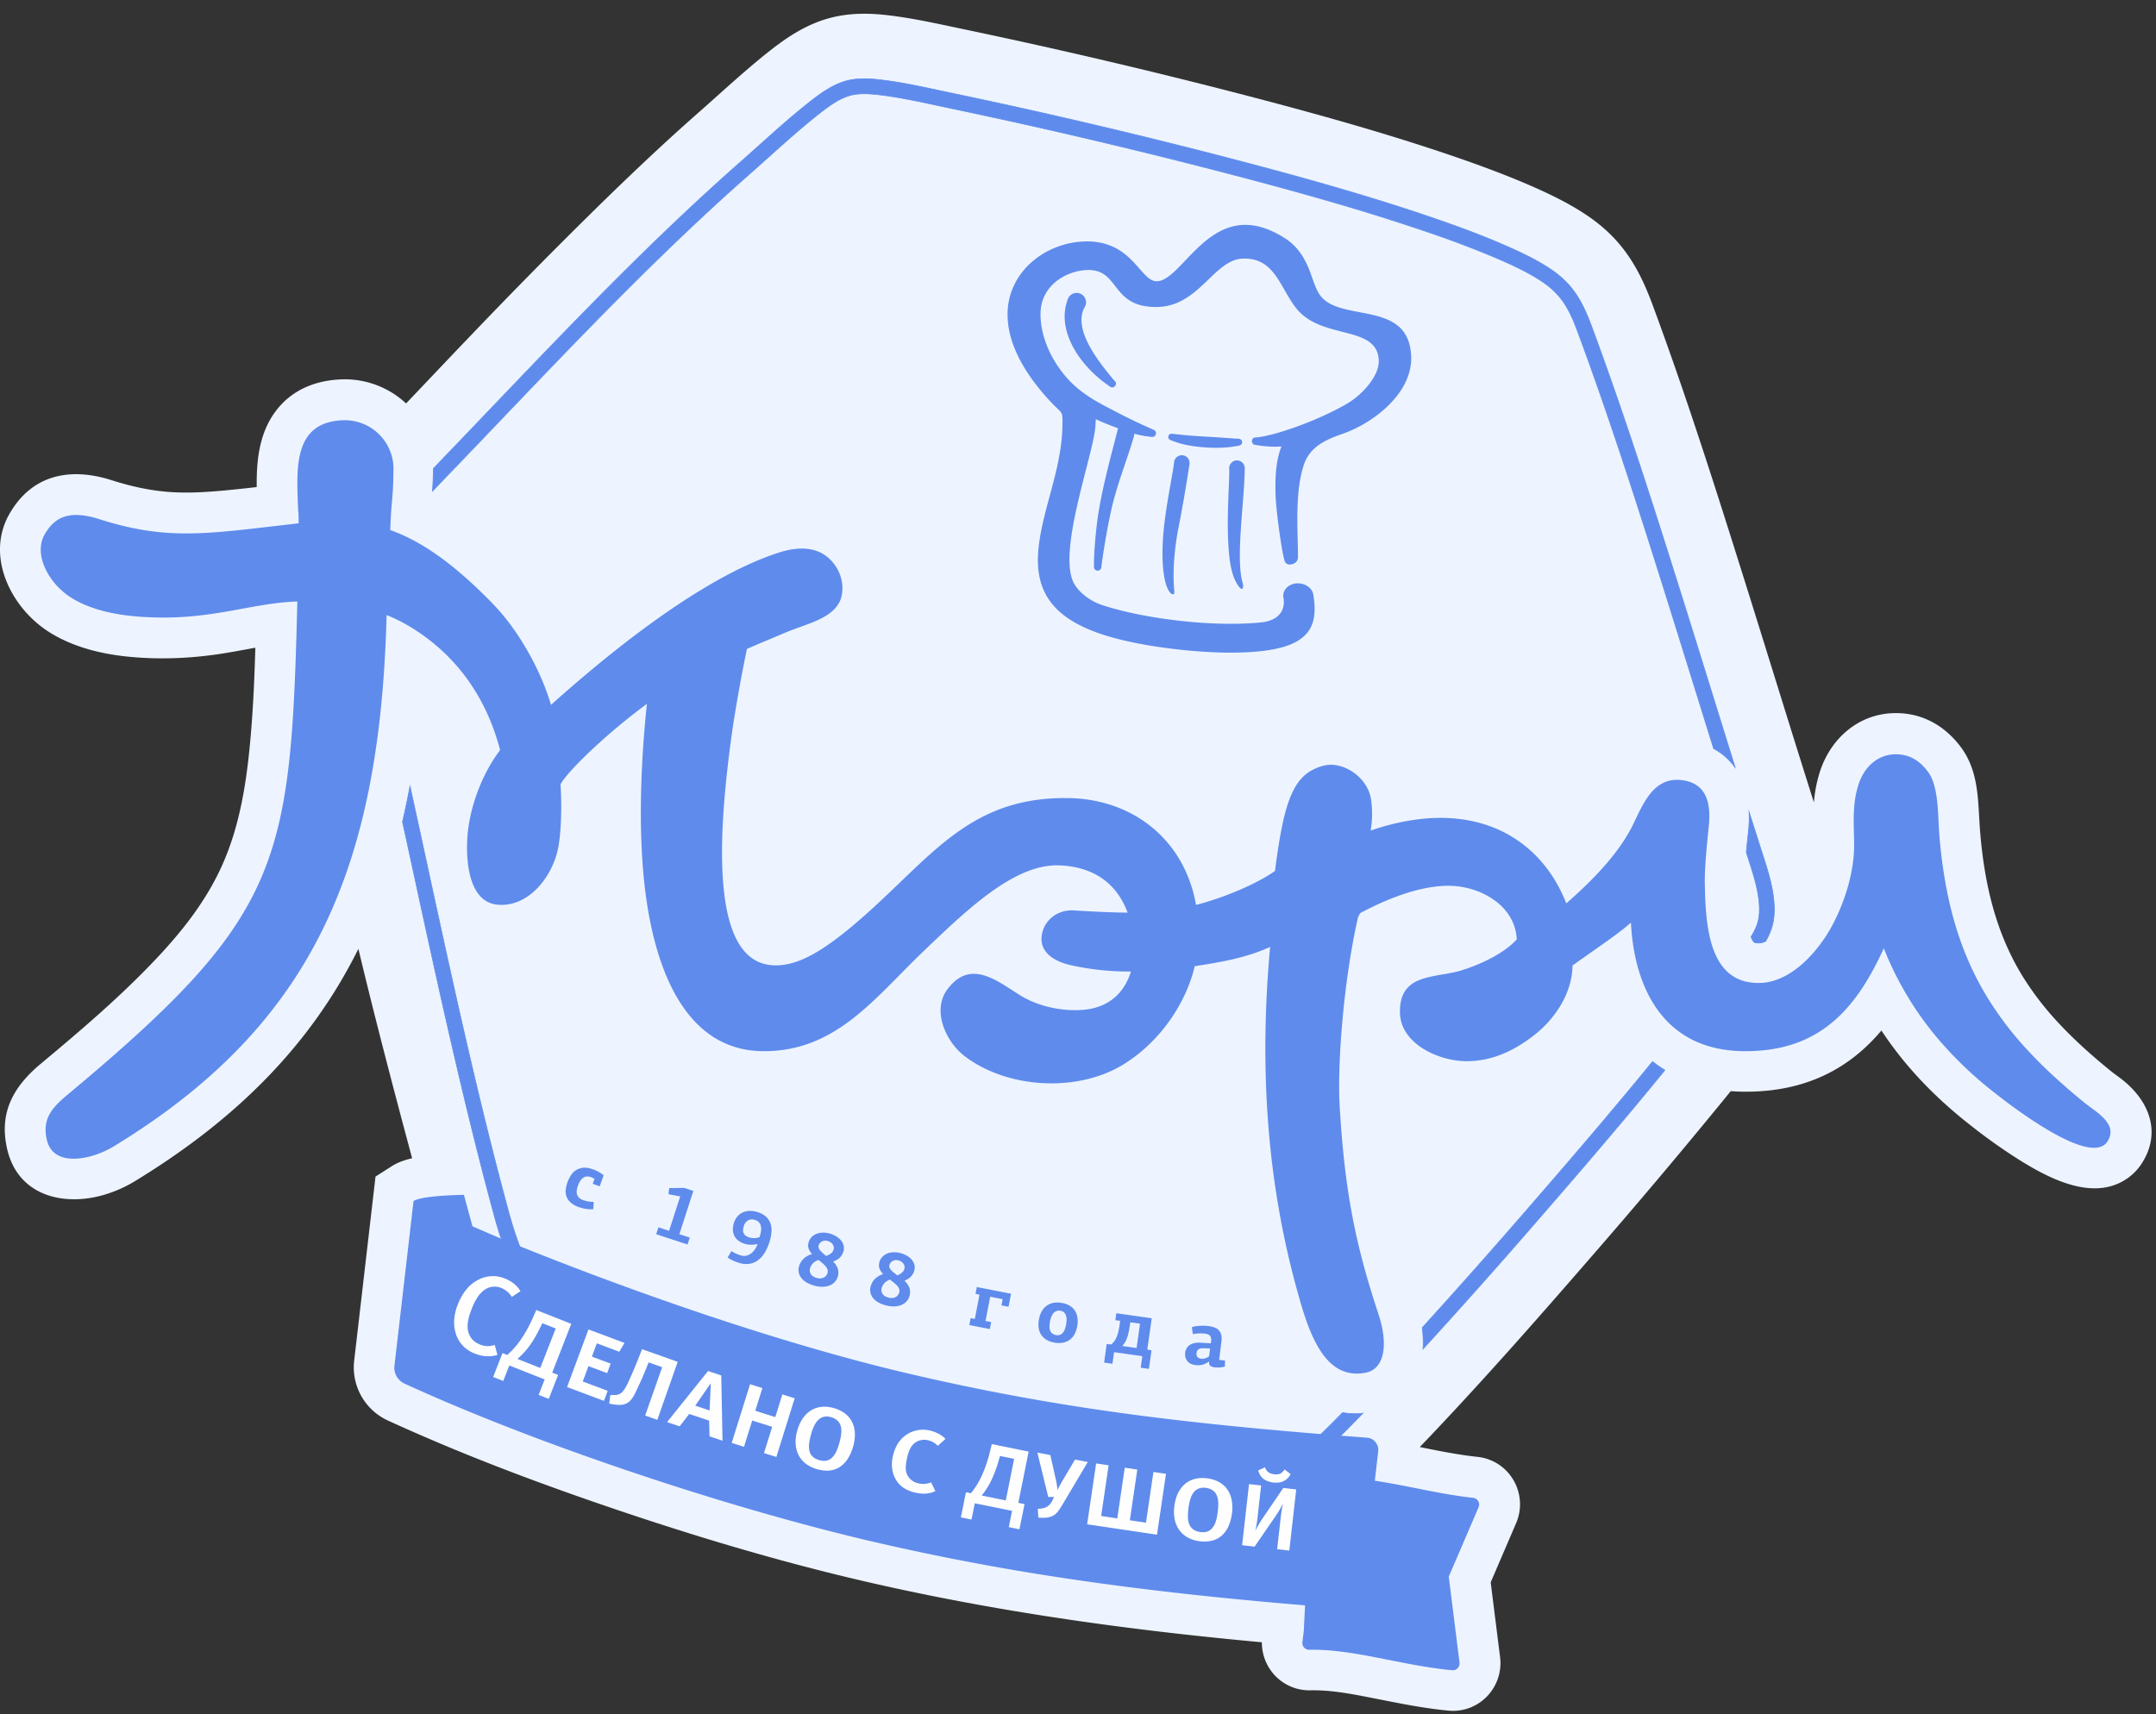
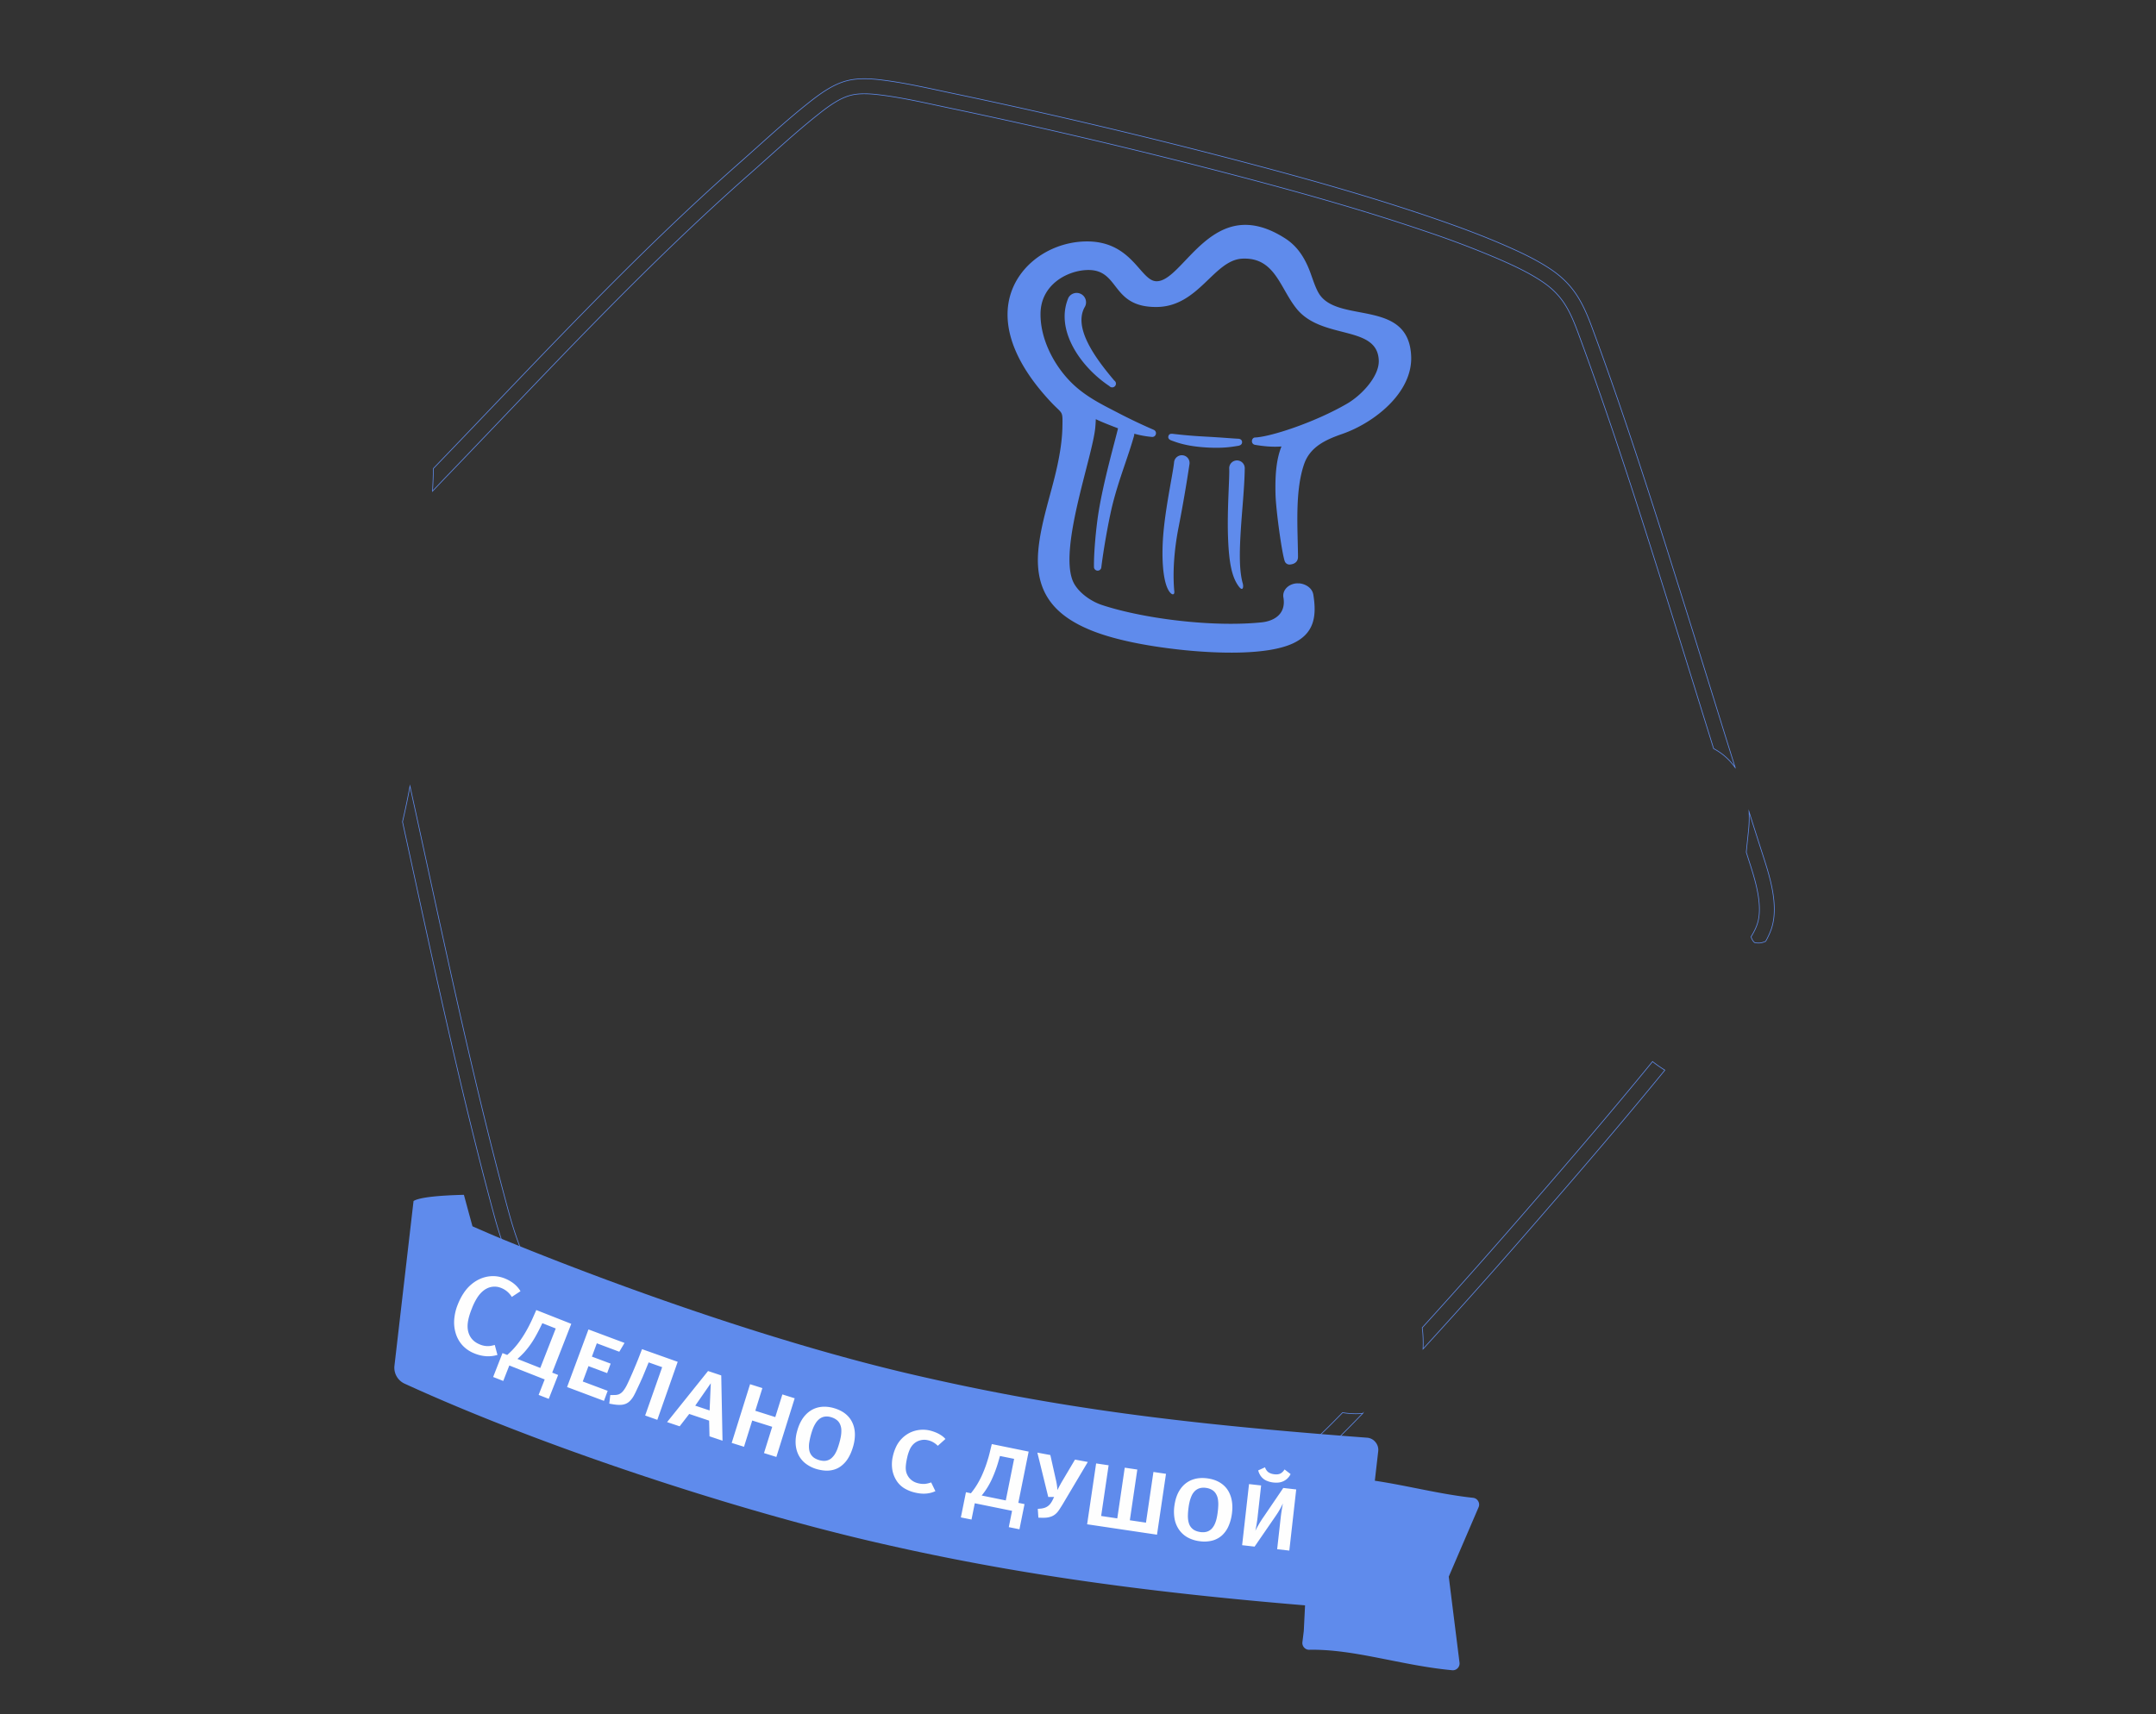
<svg xmlns="http://www.w3.org/2000/svg" width="127" height="101" viewBox="0 0 127 101">
  <rect x="0" y="0" width="127" height="101" fill="#333333" stroke="none" />
-   <path fill="#edf4ff" d="M21.103 55.923C18.153 61.858 13.59 66.155 7.94 69.6c-.51.31-1.062.561-1.63.744-2.426.786-5.223.188-5.883-2.62-.506-2.158.352-3.69 1.972-5.044 2.4-2.001 4.804-4.049 6.94-6.336 1.404-1.504 2.682-3.135 3.578-5 .097-.2.19-.406.276-.61.823-1.927 1.212-3.989 1.445-6.062.242-2.158.34-4.336.403-6.507-.728.13-1.457.274-2.188.381-1.712.249-3.41.316-5.135.162-1.7-.153-3.457-.575-4.904-1.518C.626 35.76-.86 32.756.554 30.283c1.339-2.343 3.604-2.762 6.03-1.987 1.172.373 2.346.633 3.575.703.996.058 1.995-.003 2.985-.093a87.69 87.69 0 001.977-.208v-.165c-.005-1.518.182-3.062 1.123-4.312.961-1.278 2.395-1.833 3.955-1.87a5.284 5.284 0 013.721 1.42c1.33-1.395 2.651-2.797 3.987-4.188a335.503 335.503 0 017.187-7.288c1.952-1.912 3.932-3.795 5.981-5.6 1.388-1.22 2.74-2.486 4.188-3.637 1.1-.874 2.243-1.629 3.613-1.996C50.067.744 51.259.764 52.47.918c1.473.185 2.924.517 4.375.82a355.286 355.286 0 0117.727 4.194c3.673.972 7.335 2.01 10.932 3.236 1.514.518 3.02 1.068 4.49 1.7 1.18.51 2.37 1.074 3.443 1.791 2.044 1.368 3.054 3 3.897 5.272 2.079 5.61 3.878 11.32 5.668 17.028 1.286 4.107 2.547 8.222 3.848 12.323a7.856 7.856 0 01.371-1.868c.637-1.915 2.248-3.329 4.301-3.395 1.617-.052 2.979.682 3.952 1.96 1.151 1.513 1.022 3.312 1.171 5.087.251 2.982.898 5.83 2.467 8.407a17.566 17.566 0 002.156 2.811c.944 1.015 1.983 1.938 3.057 2.811.224.182.466.344.693.524 1.572 1.243 2.317 3.088 1.157 4.91a3.14 3.14 0 01-.846.891c-1.946 1.37-4.467.098-6.229-.983a32.707 32.707 0 01-3.071-2.17c-1.376-1.08-2.656-2.284-3.779-3.632a21.424 21.424 0 01-1.425-1.917c-.115.136-.23.27-.351.4-2.061 2.235-4.64 3.206-7.645 3.206-.293 0-.587-.011-.878-.034l-.475.584a382.522 382.522 0 01-7.783 9.225c-3.281 3.783-6.594 7.548-10.06 11.163 1.129.226 2.26.457 3.403.579a2.78 2.78 0 012.118 1.376 2.81 2.81 0 01.153 2.53l-1.497 3.486.553 4.41a2.824 2.824 0 01-.769 2.308 2.774 2.774 0 01-2.265.841c-1.549-.144-3.06-.465-4.583-.763-1.16-.229-2.377-.46-3.563-.434a2.79 2.79 0 01-2.141-.937 2.836 2.836 0 01-.711-1.894c-7.956-.729-15.857-1.825-23.649-3.647-5.066-1.186-10.06-2.692-14.982-4.376-4.349-1.486-8.663-3.123-12.846-5.04a3.444 3.444 0 01-1.989-3.543l1.255-10.833.965-.616c.342-.22.762-.365 1.191-.463-1.1-4.104-2.179-8.213-3.166-12.346z" />
-   <path fill="#5f8bec" d="M43.58 9.578c1.338-1.177 2.639-2.403 4.038-3.51.656-.521 1.416-1.082 2.236-1.302.69-.185 1.445-.136 2.147-.046 1.367.17 2.717.486 4.067.77a347.716 347.716 0 0117.538 4.15c3.587.95 7.164 1.96 10.679 3.16 1.422.486 2.835 1 4.214 1.596.964.417 1.957.874 2.832 1.458 1.353.908 1.89 1.938 2.444 3.43 2.055 5.55 3.833 11.198 5.604 16.843.95 3.034 1.885 6.07 2.835 9.104a3.608 3.608 0 00-1.272-1.122c-.8-2.571-1.598-5.145-2.4-7.716-1.765-5.63-3.538-11.264-5.59-16.8-.484-1.304-.922-2.206-2.108-3.001-.834-.559-1.77-.987-2.69-1.383a56.938 56.938 0 00-4.151-1.57c-3.495-1.195-7.052-2.198-10.619-3.144A348.429 348.429 0 0055.89 6.357c-1.327-.28-2.651-.59-3.995-.758-.579-.072-1.244-.13-1.81.023-.683.182-1.368.706-1.915 1.14-1.384 1.099-2.677 2.313-4.004 3.482-6.237 5.492-11.881 11.614-17.638 17.597-.317.33-.677.7-1.05 1.102.025-.442.045-.888.051-1.339l.363-.379c5.777-6 11.435-12.14 17.693-17.65zm59.448 38.244v.01l-.002-.01zm.904 2.843c.392 1.223.838 2.81.409 4.072a4.46 4.46 0 01-.334.726c-.135.06-.265.098-.391.1-.052 0-.21-.002-.26-.028-.083-.058-.152-.176-.212-.335.15-.243.279-.492.365-.747.351-1.026-.092-2.516-.414-3.513l-.23-.723c.04-.437.089-.87.132-1.287.04-.373.049-.74.032-1.097.298.945.6 1.89.903 2.832zm-5.863 12.39c-2.363 2.897-4.798 5.737-7.25 8.56a376.81 376.81 0 01-6.995 7.869 7.049 7.049 0 00-.046-1.256 397.224 397.224 0 006.378-7.195c2.43-2.8 4.842-5.613 7.188-8.485.23.18.472.35.725.506zM80.272 83.28h-.003l.006-.006zm-1.761 1.772c-.538.527-1.224 1.244-1.854 1.635-2.087 1.292-3.321 1.665-5.78 1.431-2.838-.269-5.67-.853-8.46-1.431a240.257 240.257 0 01-11.66-2.745 206.528 206.528 0 01-9.273-2.632c-2.527-.786-5.049-1.62-7.495-2.631-2.908-1.203-4.145-4.338-4.91-7.173-2.062-7.632-3.685-15.368-5.369-23.086.164-.697.31-1.397.44-2.1 1.834 8.34 3.547 16.71 5.777 24.958.685 2.53 1.788 5.506 4.395 6.585 2.424 1.003 4.92 1.828 7.42 2.606 3.058.951 6.14 1.813 9.237 2.62a239.18 239.18 0 0011.617 2.736c2.767.575 5.55 1.15 8.365 1.42 2.257.214 3.322-.119 5.233-1.305.596-.37 1.197-1.023 1.7-1.515.404-.39.8-.79 1.192-1.192a4.69 4.69 0 001.183.047 71.65 71.65 0 01-1.758 1.772z" />
  <path fill="none" stroke="#5f8bec" stroke-miterlimit="20" stroke-width=".04" d="M43.58 9.578c1.338-1.177 2.639-2.403 4.038-3.51.656-.521 1.416-1.082 2.236-1.302.69-.185 1.445-.136 2.147-.046 1.367.17 2.717.486 4.067.77a347.716 347.716 0 0117.538 4.15c3.587.95 7.164 1.96 10.679 3.16 1.422.486 2.835 1 4.214 1.596.964.417 1.957.874 2.832 1.458 1.353.908 1.89 1.938 2.444 3.43 2.055 5.55 3.833 11.198 5.604 16.843.95 3.034 1.885 6.07 2.835 9.104a3.608 3.608 0 00-1.272-1.122c-.8-2.571-1.598-5.145-2.4-7.716-1.765-5.63-3.538-11.264-5.59-16.8-.484-1.304-.922-2.206-2.108-3.001-.834-.559-1.77-.987-2.69-1.383a56.938 56.938 0 00-4.151-1.57c-3.495-1.195-7.052-2.198-10.619-3.144A348.429 348.429 0 0055.89 6.357c-1.327-.28-2.651-.59-3.995-.758-.579-.072-1.244-.13-1.81.023-.683.182-1.368.706-1.915 1.14-1.384 1.099-2.677 2.313-4.004 3.482-6.237 5.492-11.881 11.614-17.638 17.597-.317.33-.677.7-1.05 1.102.025-.442.045-.888.051-1.339l.363-.379c5.777-6 11.435-12.14 17.693-17.65zm59.448 38.244v.01l-.002-.01zm.904 2.843c.392 1.223.838 2.81.409 4.072a4.46 4.46 0 01-.334.726c-.135.06-.265.098-.391.1-.052 0-.21-.002-.26-.028-.083-.058-.152-.176-.212-.335.15-.243.279-.492.365-.747.351-1.026-.092-2.516-.414-3.513l-.23-.723c.04-.437.089-.87.132-1.287.04-.373.049-.74.032-1.097.298.945.6 1.89.903 2.832zm-5.863 12.39c-2.363 2.897-4.798 5.737-7.25 8.56a376.81 376.81 0 01-6.995 7.869 7.049 7.049 0 00-.046-1.256 397.224 397.224 0 006.378-7.195c2.43-2.8 4.842-5.613 7.188-8.485.23.18.472.35.725.506zM80.272 83.28h-.003l.006-.006zm-1.761 1.772c-.538.527-1.224 1.244-1.854 1.635-2.087 1.292-3.321 1.665-5.78 1.431-2.838-.269-5.67-.853-8.46-1.431a240.257 240.257 0 01-11.66-2.745 206.528 206.528 0 01-9.273-2.632c-2.527-.786-5.049-1.62-7.495-2.631-2.908-1.203-4.145-4.338-4.91-7.173-2.062-7.632-3.685-15.368-5.369-23.086.164-.697.31-1.397.44-2.1 1.834 8.34 3.547 16.71 5.777 24.958.685 2.53 1.788 5.506 4.395 6.585 2.424 1.003 4.92 1.828 7.42 2.606 3.058.951 6.14 1.813 9.237 2.62a239.18 239.18 0 0011.617 2.736c2.767.575 5.55 1.15 8.365 1.42 2.257.214 3.322-.119 5.233-1.305.596-.37 1.197-1.023 1.7-1.515.404-.39.8-.79 1.192-1.192a4.69 4.69 0 001.183.047 71.65 71.65 0 01-1.758 1.772z" />
-   <path fill="#5f8bec" d="M77.963 45.117c1.122-.303 2.65.669 2.812 2.071a5.98 5.98 0 01-.035 1.747c2.55-.868 4.704-.926 6.46-.437 2.52.703 4.213 2.536 5.062 4.729 2.067-1.8 3.276-3.294 3.95-4.677.58-1.2 1.197-2.764 2.817-2.588 1.618.173 1.748 1.559 1.627 2.724-.115 1.128-.25 2.461-.233 3.36.043 2.572.256 5.924 3.226 5.871 1.906-.031 3.512-1.946 4.286-3.4.754-1.418 1.31-3.21 1.284-4.847-.02-1.166-.121-2.308.267-3.474.375-1.128 1.221-1.723 2.104-1.752.809-.026 1.434.31 1.969 1.018.662.87.582 2.59.685 3.826.331 3.918 1.25 6.9 2.81 9.462a19.808 19.808 0 002.449 3.199c.964 1.035 2.061 2.03 3.301 3.037.68.552 1.992 1.237 1.339 2.267-.979 1.544-5.693-2.111-6.649-2.863a22.743 22.743 0 01-3.42-3.283 19.134 19.134 0 01-3.108-5.234c-.656 1.443-1.379 2.666-2.265 3.63-1.405 1.523-3.227 2.434-5.887 2.434-5.091 0-6.58-4.144-6.743-7.58-.568.533-1.883 1.426-3.44 2.528-.023 1.565-.95 3.109-2.34 4.17-1.054.804-2.346 1.472-3.892 1.472-1.649 0-3.891-1.02-3.934-2.845-.055-2.369 2.066-2.028 3.603-2.502 1.35-.416 2.617-1.096 3.276-1.83-.092-2.06-2.26-3.2-4.128-3.159-1.732.038-3.606.819-5.086 1.605a3.328 3.328 0 00-.135.25c-.866 3.796-1.226 8.739-1.08 11.165.303 4.995.913 8.066 2.283 12.216.605 1.836.343 3.248-.76 3.456-2.026.381-3.036-1.464-3.776-3.96-1.61-5.448-2.654-12.27-1.845-21.131-1.442.662-2.953.905-4.439 1.136-.564 2.357-2.187 4.57-4.254 5.82-2.697 1.63-6.784 1.39-9.285-.507-1.129-.856-1.963-2.701-1.03-3.95 1.343-1.805 2.906-.512 4.23.32 1.284.81 2.838.993 3.88.877 1.417-.153 2.318-.998 2.7-2.247a15.474 15.474 0 01-3.6-.385c-.922-.217-1.765-.74-1.661-1.689.103-.945.947-1.582 1.894-1.524 1.007.06 2.124.122 3.169.13-.789-2.148-2.548-2.736-4.036-2.785-2.605-.086-5.34 2.534-7.906 4.983-2.948 2.808-5.184 5.966-9.485 5.966-4.772 0-6.666-5.173-7.118-10.726-.267-3.297-.075-6.837.23-9.737-2.28 1.668-4.657 3.933-5.088 4.74.069 1.16.06 2.446-.098 3.516-.27 1.83-1.745 3.751-3.618 3.575-1.9-.177-1.903-3.207-1.71-4.558.216-1.536.88-3.256 1.868-4.552-.815-3.086-2.484-5.39-4.844-6.975a9.914 9.914 0 00-1.842-.98c-.185 7.064-1.169 12.877-3.423 17.8-2.475 5.407-6.485 9.748-12.65 13.505-1.295.79-3.552 1.272-3.938-.37-.276-1.174.208-1.834 1.172-2.638C9.979 59.5 13.26 56.18 15.08 52.397c1.994-4.145 2.233-8.841 2.435-16.956-2.884.087-5.328 1.252-9.58.87-1.72-.153-2.955-.58-3.813-1.142-1.218-.795-2.185-2.47-1.488-3.687.587-1.024 1.462-1.452 3.226-.89 4.079 1.3 6.385.85 11.732.242-.008-1.125-.011-.13-.046-1.168-.072-2.143-.238-4.836 2.706-4.905a2.867 2.867 0 012.927 2.805c-.026 2.126-.118 1.594-.19 3.667 2.254.792 4.298 2.55 6.042 4.344 1.537 1.579 2.847 3.965 3.425 5.955 4.545-4.072 9.461-7.696 13.416-8.971 1.12-.362 2.34-.414 3.17.558.486.572.664 1.284.549 1.923-.248 1.356-2 1.677-3.227 2.192-.734.31-1.53.636-2.366 1a88.871 88.871 0 00-.82 4.532c-1.186 8.156-.944 14.064 2.473 14.113 1.488.02 3.148-.954 6.018-3.609 3.564-3.297 5.892-6.362 11.35-6.244 3.632.078 6.738 2.366 7.434 6.293 1.59-.408 3.543-1.217 4.652-2.001.552-4.358 1.145-5.744 2.86-6.206z" />
  <path fill="#5f8bec" d="M69.053 25.558c.259.03.921.113 1.972.168 1.05.058 1.534.107 1.914.124.126.006.227.073.227.203 0 .127-.103.197-.239.217-.345.052-.895.168-2.026.084-1.134-.084-1.67-.324-1.871-.39-.135-.047-.233-.12-.21-.244.023-.127.11-.173.236-.159zm4.269 2.054c-.015 1.122-.159 2.417-.237 3.693-.08 1.318-.086 2.334.119 3.068.063.226.002.498-.234.18-.4-.538-.578-1.357-.633-2.913-.058-1.634.098-3.465.07-4.04a.458.458 0 11.915.014zm-3.256-.26a85.092 85.092 0 01-.636 3.69c-.26 1.298-.366 2.689-.256 3.808.023.232-.17.246-.36-.101-.322-.59-.42-1.99-.265-3.54.164-1.63.564-3.421.613-3.996a.46.46 0 01.524-.385c.25.038.42.272.38.523zm6.427 7.018c.32.009.81.22.873.694.198 1.247.051 2.262-1.206 2.846-1.578.732-4.658.57-6.362.4-1.73-.175-3.96-.524-5.57-1.187-2.158-.89-3.266-2.255-3.07-4.65.135-1.64.757-3.352 1.11-4.968.17-.781.3-1.58.314-2.378.018-.942.015-.714-.613-1.37-1.304-1.374-2.628-3.254-2.619-5.244.009-2.487 2.208-4.219 4.55-4.286 2.77-.078 3.245 2.29 4.194 2.343 1.29.07 2.628-3.323 5.262-3.32.86 0 1.672.359 2.38.818.63.414 1.028.992 1.324 1.675.205.471.36 1.082.608 1.512 1.068 1.863 5.319.284 5.457 3.737.086 2.169-2.208 3.93-4.041 4.57-.956.332-1.906.745-2.265 1.784-.55 1.59-.375 3.76-.36 5.46.003.335-.262.436-.452.454a.299.299 0 01-.334-.206c-.176-.543-.512-3.002-.538-3.915-.032-1.192.057-2.112.351-2.832-.5.035-.993 0-1.563-.098a.212.212 0 01-.178-.214c0-.107.072-.211.178-.217.918-.037 3.529-.89 5.429-1.995.875-.51 1.902-1.623 1.865-2.548-.084-2.1-3.316-1.198-4.821-3.022-1-1.215-1.278-3.06-3.21-2.973-1.69.075-2.567 2.822-5.04 2.848-2.789.03-2.13-2.302-4.193-2.174-1.135.069-2.631.876-2.66 2.542-.026 1.446.725 2.961 1.738 4.008.873.902 1.932 1.394 2.936 1.917a32.28 32.28 0 001.998.946c.098.043.15.153.12.257a.215.215 0 01-.235.16 5.748 5.748 0 01-1.034-.189.75.75 0 01-.011.11c-.357 1.273-.86 2.47-1.246 3.968-.179.688-.498 2.322-.683 3.771a.218.218 0 11-.435-.02c-.014-.758.113-2.215.263-3.16.3-1.886.973-4.215 1.154-4.987-.366-.141-.941-.358-1.31-.54a7.97 7.97 0 01-.028.468c-.142 1.689-2.113 6.99-1.345 9.017.24.634.996 1.22 1.739 1.466 1.312.434 3.129.79 4.985.972 1.52.15 3.066.185 4.392.052.827-.08 1.466-.54 1.31-1.463-.075-.402.253-.775.731-.833a.803.803 0 01.167 0zM63.875 18.13c-.24.46-.207.995-.017 1.547.325.946 1.108 1.952 1.778 2.744a.22.22 0 11-.288.327c-1.013-.674-1.957-1.718-2.389-2.848-.296-.775-.35-1.59-.023-2.357a.554.554 0 11.936.59zM24.363 70.764c.354-.225 1.56-.33 2.964-.364l.265.98.239.874s1.1.489 1.954.836c7.671 3.134 16.52 6.154 23.718 7.84 8.776 2.053 16.214 2.964 27.019 3.78a.698.698 0 01.5.26c.13.159.185.341.162.543l-.199 1.733c1.92.286 3.843.798 5.786 1.006.13.015.236.084.302.197s.075.24.023.361l-1.756 4.087.633 5.064a.398.398 0 01-.109.33.39.39 0 01-.325.12c-3.011-.28-5.771-1.257-8.414-1.205a.384.384 0 01-.308-.136.394.394 0 01-.097-.321l.08-.65.075-1.51c-9.694-.807-17.564-1.903-25.66-3.8-8.166-1.912-19.337-5.576-27.376-9.26a1.034 1.034 0 01-.602-1.074l1.123-9.69z" />
  <path fill="#fefefe" d="M29.29 79.837a1.919 1.919 0 01-.65.073 2.23 2.23 0 01-.67-.156 1.913 1.913 0 01-.706-.463 1.821 1.821 0 01-.409-.697 2.203 2.203 0 01-.1-.827 2.93 2.93 0 01.204-.888c.1-.255.216-.483.348-.68.13-.2.28-.37.446-.512.19-.162.395-.286.613-.37.222-.084.447-.127.677-.127.23 0 .457.046.682.133.138.055.268.121.389.2a1.665 1.665 0 01.546.555l-.512.338a1.28 1.28 0 00-.636-.532.997.997 0 00-.547-.06c-.181.031-.351.11-.51.24a1.722 1.722 0 00-.35.407 3.47 3.47 0 00-.311.634c-.07.17-.121.323-.159.456a2.797 2.797 0 00-.077.365 1.565 1.565 0 00-.012.303 1.2 1.2 0 00.107.434c.06.13.144.24.247.333.104.092.228.165.366.22a1.176 1.176 0 00.576.093c.097-.012.195-.033.302-.064l.158.587zm4.361-1.836l-1.123 2.875.349.138-.553 1.409-.596-.234.357-.911-2.084-.822-.357.911-.595-.234.55-1.408.279.11c.187-.165.356-.336.5-.51.147-.173.28-.358.406-.552.08-.124.156-.246.222-.367.069-.122.13-.231.181-.338.052-.105.098-.194.133-.272l.077-.17.193-.438zm-1.704-.038l-.141.29c-.09.179-.181.352-.276.517a5.2 5.2 0 01-.656.917c-.124.133-.254.26-.395.382l1.347.532.91-2.325zm3.63 4.578l-2.173-.815 1.26-3.395 2.124.795-.308.52-1.324-.497-.29.784 1.105.413-.207.559-1.1-.411-.337.905 1.468.55-.218.59zm2.633-2.27l-.193.472c-.054.136-.103.248-.14.34-.04.093-.075.174-.107.24-.032.07-.058.134-.086.192-.03.06-.058.124-.09.19l-.112.24a4.224 4.224 0 01-.152.301 1.423 1.423 0 01-.196.27.777.777 0 01-.265.193.906.906 0 01-.268.064 1.755 1.755 0 01-.276-.003c-.09-.009-.17-.02-.236-.032l-.199-.035.058-.506h.12c.061 0 .127-.003.197-.005a.656.656 0 00.195-.041.663.663 0 00.265-.217c.08-.101.155-.228.23-.385.075-.156.156-.332.242-.532.012-.023.029-.066.055-.124l.086-.2.098-.234c.035-.08.066-.159.095-.231.032-.072.055-.133.075-.185l.213-.55 2.101.746-1.2 3.419-.717-.255 1.002-2.848-.786-.278zm4.35 4.616l-.766-.258-.023-.925-1.172-.393-.564.728-.74-.248 2.413-3.01.777.26.075 3.843zm-.691-3.384l-.916 1.319.847.283zm3.86 4.341l-.726-.228.484-1.548-1.177-.37-.484 1.547-.725-.228 1.082-3.459.725.229-.417 1.336 1.177.373.418-1.336.725.228-1.08 3.459zm4.53-.633c-.075.266-.173.5-.296.703a1.641 1.641 0 01-.45.491c-.175.127-.38.203-.607.234-.227.032-.48.006-.763-.069a1.988 1.988 0 01-.679-.33 1.48 1.48 0 01-.426-.512c-.1-.2-.155-.416-.17-.656a2.29 2.29 0 01.09-.758c.103-.379.261-.685.466-.917.207-.23.452-.387.737-.462.285-.075.598-.067.941.026.273.078.5.188.685.332.184.145.32.316.414.512.095.197.147.414.156.65.009.238-.023.487-.095.75zm-.815-.203c.035-.121.064-.246.087-.37.02-.124.032-.243.029-.361a.884.884 0 00-.064-.33.647.647 0 00-.193-.269.969.969 0 00-.362-.18.808.808 0 00-.383-.025.67.67 0 00-.294.136.962.962 0 00-.218.248 1.862 1.862 0 00-.162.321 4.3 4.3 0 00-.215.819 1.42 1.42 0 000 .442.704.704 0 00.178.362c.095.104.239.182.429.237.147.037.28.049.391.026a.651.651 0 00.297-.136c.08-.07.155-.153.216-.252.06-.1.112-.208.155-.324.04-.115.078-.23.11-.347zM55.1 87.86a1.56 1.56 0 01-.54.142c-.194.017-.4 0-.622-.05a2.158 2.158 0 01-.648-.248 1.427 1.427 0 01-.463-.437 1.73 1.73 0 01-.265-.674 2.08 2.08 0 01.031-.784 2.65 2.65 0 01.21-.601 1.783 1.783 0 01.8-.795 1.77 1.77 0 011.16-.128c.127.03.248.07.366.119.118.049.225.107.323.173.097.064.175.136.239.209l-.45.402a1.255 1.255 0 00-.276-.212 1.113 1.113 0 00-.314-.118.905.905 0 00-.449.009.876.876 0 00-.377.205 1.01 1.01 0 00-.23.324 2.371 2.371 0 00-.158.489 3.572 3.572 0 00-.075.436c-.012.122-.012.232.003.327a.802.802 0 00.089.269.85.85 0 00.265.312c.106.081.242.14.4.174.127.029.245.037.363.029.118-.012.238-.04.368-.087zm5.495-2.34l-.61 3.028.365.075-.299 1.484-.627-.127.192-.96-2.196-.446-.193.96-.627-.127.3-1.484.293.061c.155-.194.294-.39.406-.587a5.07 5.07 0 00.305-.613 7.102 7.102 0 00.276-.764 5.15 5.15 0 00.084-.289c.02-.08.037-.141.046-.182l.112-.463 2.17.443zm-1.69.266l-.089.31a7.447 7.447 0 01-.403 1.087c-.08.17-.17.335-.267.489a3.94 3.94 0 01-.32.445l1.42.29.491-2.45-.829-.168zm2.965-.058l.32 1.429c.026.107.046.211.063.312.014.102.029.211.037.327.05-.104.101-.205.156-.304a6.23 6.23 0 01.161-.283L63.324 86l.754.14-1.491 2.51c-.052.083-.104.167-.153.242-.048.078-.1.148-.152.211a.961.961 0 01-.181.162.83.83 0 01-.248.113c-.086.026-.176.04-.262.046-.09.006-.17.006-.245.003l-.18-.006-.035-.517.13-.012a.99.99 0 00.206-.032.713.713 0 00.42-.28 1.42 1.42 0 00.142-.246l.063-.13-.345-.003-.64-2.611.76.141zm3.434.608l-.44 2.987.95.142.44-2.988.74.11-.44 2.988.95.141.44-2.987.74.11-.53 3.586-4.116-.613.53-3.586.739.11zm7.07 3.568a1.633 1.633 0 01-.378.55 1.378 1.378 0 01-.57.315 1.886 1.886 0 01-.765.04 1.957 1.957 0 01-.717-.23 1.503 1.503 0 01-.492-.449 1.632 1.632 0 01-.26-.625 2.397 2.397 0 01-.016-.763c.051-.388.16-.712.333-.972.173-.26.395-.445.665-.56.274-.114.585-.151.936-.105.285.038.524.116.725.234.199.116.36.266.48.448.119.183.202.394.243.625.043.234.046.486.011.755-.034.272-.1.518-.196.737zm-.645-.815c.02-.127.028-.252.034-.379a1.876 1.876 0 00-.02-.364.893.893 0 00-.11-.316.637.637 0 00-.227-.237.921.921 0 00-.383-.127.857.857 0 00-.382.029.7.7 0 00-.274.176.926.926 0 00-.181.278 2.06 2.06 0 00-.112.338 3.068 3.068 0 00-.064.356 3.994 3.994 0 00-.037.483c0 .156.02.304.063.437a.698.698 0 00.227.332c.11.09.262.148.458.177.15.017.28.008.389-.03a.679.679 0 00.273-.176c.072-.08.133-.173.179-.28a1.82 1.82 0 00.109-.341 3.89 3.89 0 00.06-.359zm4.22 2.273l-.717-.081.204-1.825a8.33 8.33 0 01.057-.428c.024-.15.05-.295.075-.442a5.076 5.076 0 01-.14.28c-.047.087-.099.17-.148.252-.051.078-.103.159-.16.24l-1.218 1.77-.734-.084.406-3.6.713.08-.195 1.744c-.009.096-.02.191-.032.287l-.046.294c-.017.105-.04.217-.066.345a6.493 6.493 0 01.504-.845l1.14-1.677.762.087-.406 3.6zm-.277-4.778l.351.27a.884.884 0 01-.584.477 1.068 1.068 0 01-.228.029 1.519 1.519 0 01-.204-.01 1.331 1.331 0 01-.351-.086.823.823 0 01-.435-.367.994.994 0 01-.106-.26l.403-.183a.592.592 0 00.17.27.55.55 0 00.143.083c.05.02.098.035.142.044.043.008.074.011.092.014.1.012.184.009.244-.006a.377.377 0 00.13-.046.54.54 0 00.13-.104.754.754 0 00.097-.127z" />
-   <path fill="#5f8bec" d="M34.922 68.893c.118.043.233.095.345.156.11.06.207.127.29.203l-.232.647-.412-.15.107-.29a1.246 1.246 0 00-.199-.098c-.184-.066-.337-.057-.463.03-.127.086-.23.24-.308.456-.09.243-.104.431-.046.567.057.136.17.234.336.295.101.038.208.064.317.081.11.017.216.026.317.026l-.026.428a1.658 1.658 0 01-.41-.011 2.433 2.433 0 01-.454-.113 1.397 1.397 0 01-.48-.275.857.857 0 01-.277-.76 1.95 1.95 0 01.29-.813.954.954 0 01.72-.466c.167-.02.36.009.585.09zm4.49 3.627l.656-2.028-.13-.023c-.066-.011-.14-.026-.218-.04-.078-.015-.15-.03-.216-.04a1.224 1.224 0 01-.127-.027l.044-.358.88-.012.541.176-.823 2.551.613.2-.132.407-1.848-.604.132-.408zm5.19.78c-.26.061-.504.055-.743-.017a1.142 1.142 0 01-.337-.165.807.807 0 01-.348-.607c-.014-.13.003-.275.052-.434.049-.159.118-.295.21-.399a.907.907 0 01.322-.243c.121-.055.256-.084.403-.087.147-.003.3.018.455.067.213.066.38.156.504.272a.99.99 0 01.264.402c.052.15.072.315.06.497-.014.18-.048.367-.108.564a2.963 2.963 0 01-.271.628c-.11.188-.242.34-.389.456-.15.12-.32.194-.512.229a1.348 1.348 0 01-.639-.058 3.124 3.124 0 01-.397-.153 2.02 2.02 0 01-.265-.156l.219-.382c.106.07.204.121.3.159.091.038.172.07.24.09a.63.63 0 00.37.014.767.767 0 00.29-.156c.084-.072.153-.153.21-.246.058-.092.1-.176.13-.254l-.018-.02zm-.47-.393a.905.905 0 00.395.035.75.75 0 00.135-.026.554.554 0 00.078-.023l.026-.084c.023-.081.046-.168.06-.26a.86.86 0 000-.272.517.517 0 00-.104-.238.464.464 0 00-.253-.159c-.161-.049-.296-.04-.411.03a.574.574 0 00-.245.338 1.16 1.16 0 00-.04.208.385.385 0 00.138.341.581.581 0 00.216.11zm4.093.46a.268.268 0 000 .165.47.47 0 00.09.15c.043.05.092.101.152.153.06.05.124.107.196.165a.904.904 0 00.308-.17.427.427 0 00.13-.2.429.429 0 00.014-.139.34.34 0 00-.046-.144.448.448 0 00-.118-.13.579.579 0 00-.199-.096.439.439 0 00-.362.04.437.437 0 00-.165.203zm-.12 1.929a.67.67 0 00.23.029.54.54 0 00.19-.05.414.414 0 00.14-.112.405.405 0 00.087-.336.524.524 0 00-.086-.176 1.322 1.322 0 00-.179-.188 7.014 7.014 0 00-.265-.223.787.787 0 00-.354.214.709.709 0 00-.152.275.425.425 0 00.043.333c.06.107.176.185.345.234zm1.574-1.544a.86.86 0 01-.176.312c-.086.104-.23.194-.426.269.121.115.21.249.265.396a.773.773 0 01.006.492.773.773 0 01-.178.318.825.825 0 01-.309.205c-.12.046-.258.072-.411.075a1.678 1.678 0 01-.49-.07c-.356-.103-.613-.256-.765-.462a.748.748 0 01-.124-.685.826.826 0 01.086-.206 1.016 1.016 0 01.374-.379c.087-.051.19-.095.306-.124a.925.925 0 01-.207-.332.627.627 0 01.005-.37.716.716 0 01.167-.295.831.831 0 01.285-.194 1.09 1.09 0 01.372-.075c.138-.003.279.014.428.057.116.035.23.081.34.145.11.064.207.139.288.228a.8.8 0 01.173.31.677.677 0 01-.009.385zm2.714.775a.266.266 0 00.006.164.53.53 0 00.095.148c.043.05.095.098.158.147.06.05.13.102.199.16a.944.944 0 00.302-.183.429.429 0 00.121-.202.365.365 0 00-.04-.28.5.5 0 00-.32-.218.47.47 0 00-.207-.011.375.375 0 00-.155.063.386.386 0 00-.156.209zm-.054 1.931c.083.02.16.026.233.02a.544.544 0 00.187-.054.421.421 0 00.213-.457.465.465 0 00-.092-.174 1.231 1.231 0 00-.185-.182 4.947 4.947 0 00-.273-.214.8.8 0 00-.345.226.725.725 0 00-.144.28.407.407 0 00.054.33c.064.107.182.18.354.223zm1.52-1.599a.832.832 0 01-.168.318c-.083.107-.221.203-.414.287.124.11.219.24.28.387.06.148.068.31.022.492a.772.772 0 01-.167.324.843.843 0 01-.3.217c-.12.052-.255.08-.408.09a1.661 1.661 0 01-.492-.053c-.36-.09-.622-.234-.78-.437a.743.743 0 01-.147-.68 1.17 1.17 0 01.078-.207.872.872 0 01.144-.209 1.19 1.19 0 01.518-.318.96.96 0 01-.219-.324.618.618 0 01-.006-.37.716.716 0 01.156-.3.817.817 0 01.276-.203c.11-.05.233-.078.369-.087.135-.008.279.006.428.044.118.029.234.072.346.133.112.057.21.13.293.217a.82.82 0 01.185.303c.037.116.04.243.005.385zm3.237 3.216l.081-.41.245.046.276-1.429-.236-.046.078-.402 2.017.393-.15.77-.417-.082.072-.367-.734-.145-.276 1.43.334.063-.08.413-1.207-.237zm6.359.07c-.03.156-.075.3-.141.433a.955.955 0 01-.665.526 1.32 1.32 0 01-.544 0 1.269 1.269 0 01-.492-.182.965.965 0 01-.303-.309 1.034 1.034 0 01-.13-.402 1.597 1.597 0 01.018-.466c.029-.159.075-.306.144-.44.07-.135.161-.248.27-.338.113-.09.245-.156.4-.193.156-.038.332-.04.53-.006.202.035.369.098.501.185a.907.907 0 01.302.318c.07.124.113.26.127.41.017.151.012.304-.017.46zm-.654-.11a1.99 1.99 0 00.026-.264.72.72 0 00-.029-.243.486.486 0 00-.109-.19.381.381 0 00-.219-.105.43.43 0 00-.431.157.778.778 0 00-.119.217 1.4 1.4 0 00-.069.26c-.017.098-.025.19-.028.277a.686.686 0 00.031.238c.023.069.064.13.118.179a.47.47 0 00.233.101.425.425 0 00.245-.017.418.418 0 00.173-.136.715.715 0 00.11-.214c.028-.081.051-.168.065-.26zm4.781 1.48l.248.05-.153 1.09-.483-.067.095-.682-1.664-.235-.095.683-.492-.07.152-1.09.26.023a.901.901 0 00.224-.243c.057-.095.106-.2.144-.309.037-.11.066-.226.089-.347.023-.121.043-.243.06-.367l.018-.125-.285-.04.057-.408 2.087.295zm-1.001-1.605l-.023.156a14.65 14.65 0 01-.058.35 2.986 2.986 0 01-.084.336 1.768 1.768 0 01-.126.303 1.225 1.225 0 01-.184.252l.846.119.201-1.435-.57-.08zm4.268 1.53a.385.385 0 00-.259.072.291.291 0 00-.106.188c-.015.107.003.191.046.249.043.058.12.093.236.107a.54.54 0 00.23-.026.733.733 0 00.227-.116l.058-.462-.429-.012zm.967.683l.346.043-.012.35c-.118.035-.23.055-.34.058a1.893 1.893 0 01-.273-.012.509.509 0 01-.239-.084c-.06-.043-.086-.127-.075-.251-.002 0-.002-.003-.002-.003 0-.003 0-.003-.006-.003-.087.064-.17.113-.25.145a1.194 1.194 0 01-.225.063.852.852 0 01-.187.012 3.562 3.562 0 01-.13-.009.783.783 0 01-.334-.107.58.58 0 01-.273-.42.789.789 0 01-.003-.216.627.627 0 01.256-.431.782.782 0 01.268-.116c.103-.026.221-.037.351-.029l.636.035.015-.11a.468.468 0 00-.05-.315c-.048-.075-.152-.125-.316-.145a2.405 2.405 0 00-.705.029c-.012-.066-.02-.136-.032-.202a2.508 2.508 0 01-.026-.208c.138-.044.297-.07.472-.079.176-.008.343-.005.504.015.132.017.25.043.354.084.104.04.19.095.256.165a.63.63 0 01.141.263.998.998 0 01.015.376l-.136 1.096z" />
</svg>